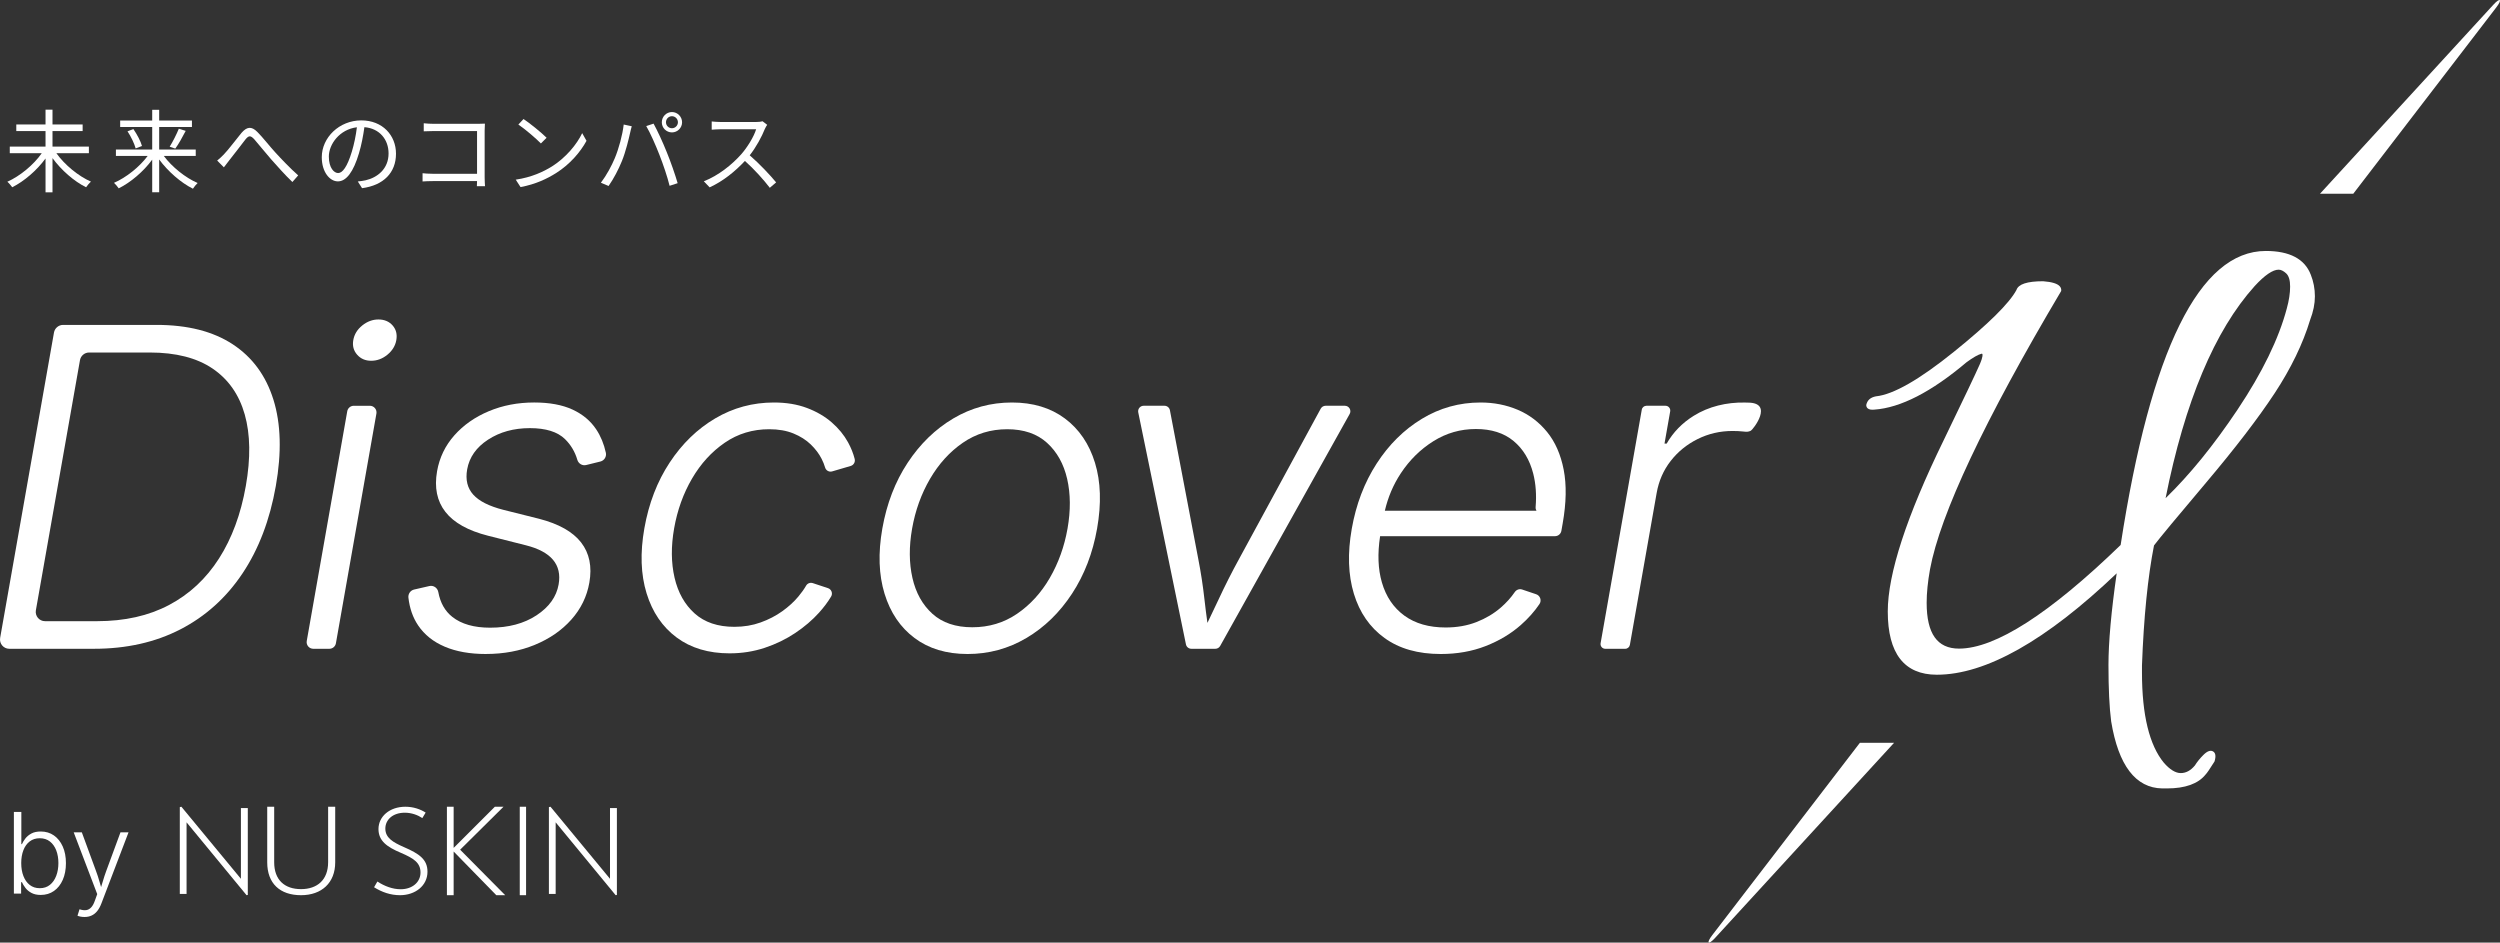
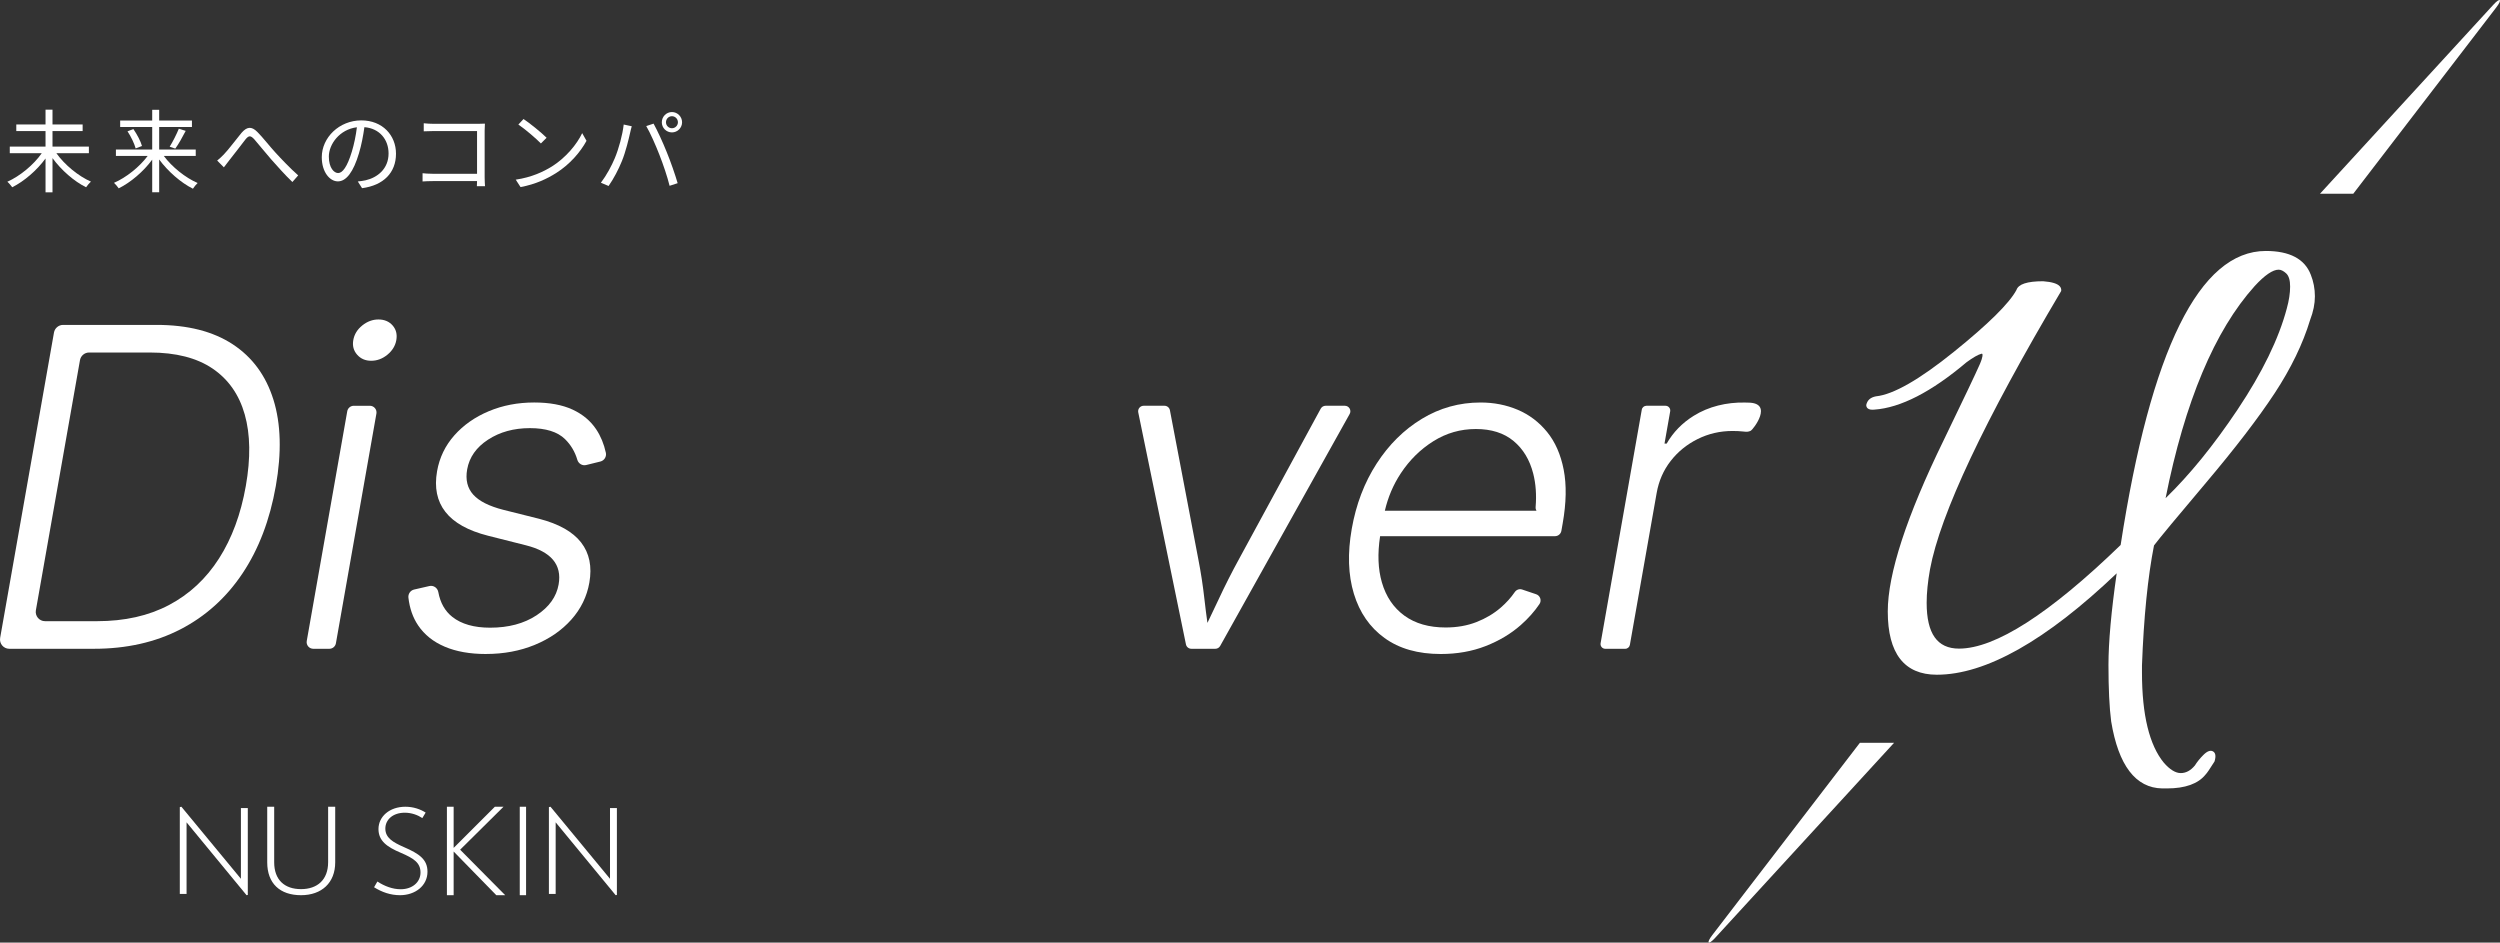
<svg xmlns="http://www.w3.org/2000/svg" id="_レイヤー_2" width="437.723" height="165.036" viewBox="0 0 437.723 165.036">
  <rect x="0" y="0" width="437.723" height="165.036" fill="#333333" stroke="none" />
  <g id="Design">
-     <path d="M7.135,156.695c-.64,0-1.179-.117-1.617-.351-.439-.233-.791-.523-1.056-.868-.266-.346-.472-.685-.62-1.018h-.144v2.007h-1.267v-14.305h1.306v5.636h.106c.141-.326.344-.659.61-.999.265-.34.614-.626,1.047-.86.432-.233.978-.35,1.637-.35.877,0,1.645.23,2.304.691s1.175,1.108,1.546,1.939.557,1.801.557,2.909c0,1.114-.184,2.088-.552,2.924-.368.834-.882,1.485-1.541,1.948-.659.464-1.431.697-2.314.697ZM6.962,155.514c.704,0,1.298-.196,1.781-.586.483-.39.851-.918,1.104-1.584.252-.666.379-1.408.379-2.227s-.125-1.557-.374-2.213c-.25-.656-.618-1.177-1.104-1.561s-1.081-.576-1.786-.576c-.691,0-1.279.186-1.761.557-.484.371-.852.883-1.104,1.536-.253.653-.38,1.405-.38,2.256s.128,1.609.384,2.27c.256.663.626,1.183,1.109,1.561.483.378,1.067.566,1.752.566Z" fill="#fff" />
-     <path d="M13.568,160.334l.355-1.133.154.048c.378.115.724.148,1.037.101.313-.049.595-.203.845-.466s.464-.649.643-1.162l.422-1.171-4.119-10.82h1.421l2.477,6.749c.23.614.43,1.225.6,1.829.169.606.344,1.199.523,1.781h-.461c.186-.582.367-1.177.543-1.786.175-.608.375-1.216.6-1.824l2.487-6.749h1.411l-4.762,12.481c-.205.532-.448.97-.73,1.315-.282.346-.607.603-.974.772-.368.17-.779.255-1.234.255-.263,0-.503-.023-.72-.067s-.39-.096-.518-.154Z" fill="#fff" />
    <polygon points="43.171 156.739 32.666 143.981 32.666 156.514 31.482 156.514 31.482 141.314 31.762 141.252 42.181 153.868 42.181 141.478 43.387 141.478 43.387 156.698 43.171 156.739" fill="#fff" fill-rule="evenodd" />
    <path d="M52.708,156.739c-3.7,0-5.92-2.063-5.92-5.752v-9.734h1.219v9.713c0,3.126,1.849,4.711,4.701,4.711s4.744-1.626,4.744-4.711v-9.713h1.241v9.734c0,3.585-2.373,5.752-5.985,5.752" fill="#fff" fill-rule="evenodd" />
    <path d="M70.043,156.739c-1.673,0-3.175-.532-4.548-1.391l.579-1.002c1.266.818,2.661,1.35,4.076,1.35,2.081,0,3.476-1.268,3.476-2.926,0-1.739-1.223-2.496-3.454-3.458-2.424-1.023-3.905-2.087-3.905-4.153,0-2.169,1.91-3.908,4.72-3.908,1.373,0,2.617.43,3.54,1.023l-.579.962c-.794-.532-1.888-.941-3.068-.941-2.102,0-3.411,1.228-3.411,2.783,0,1.616,1.33,2.394,3.239,3.233,2.703,1.166,4.14,2.168,4.14,4.316,0,2.455-2.145,4.112-4.805,4.112" fill="#fff" fill-rule="evenodd" />
    <polygon points="86.897 156.739 79.428 149.091 79.428 156.739 78.25 156.739 78.25 141.252 79.428 141.252 79.428 148.457 86.644 141.252 88.159 141.252 80.564 148.774 88.454 156.739 86.897 156.739" fill="#fff" fill-rule="evenodd" />
    <rect x="91.005" y="141.252" width="1.105" height="15.487" fill="#fff" />
    <polygon points="107.796 156.739 97.291 143.981 97.291 156.514 96.107 156.514 96.107 141.314 96.387 141.252 106.805 153.868 106.805 141.478 108.011 141.478 108.011 156.698 107.796 156.739" fill="#fff" fill-rule="evenodd" />
    <path d="M47.874,69.979c-1.313-4.212-3.691-7.446-7.137-9.705-3.447-2.258-7.884-3.387-13.314-3.387H11.052c-.789,0-1.465.567-1.602,1.344L.025,111.686c-.176.996.59,1.909,1.602,1.909h14.808c5.709,0,10.763-1.136,15.158-3.406,4.397-2.27,8.017-5.531,10.859-9.781,2.844-4.249,4.79-9.356,5.842-15.319,1.033-5.861.893-10.898-.419-15.109ZM43.04,85.089c-.868,4.923-2.432,9.153-4.692,12.693-2.261,3.539-5.176,6.254-8.744,8.144-3.568,1.89-7.775,2.836-12.623,2.836H7.883c-1.011,0-1.777-.913-1.602-1.909l7.721-43.788c.137-.777.812-1.344,1.602-1.344h10.625c4.567,0,8.232.939,10.997,2.816,2.764,1.878,4.64,4.555,5.624,8.031.986,3.476,1.049,7.65.19,12.521Z" fill="#fff" />
    <path d="M53.708,112.23l7.092-40.223c.098-.556.581-.961,1.146-.961h2.814c.723,0,1.271.653,1.146,1.365l-7.092,40.223c-.098.556-.581.961-1.146.961h-2.814c-.723,0-1.271-.653-1.146-1.365ZM64.986,63.167c-1.015,0-1.835-.355-2.457-1.065-.624-.71-.848-1.561-.674-2.55.179-1.015.704-1.871,1.576-2.57.871-.697,1.814-1.046,2.829-1.046,1.04,0,1.867.349,2.481,1.046.612.698.829,1.555.65,2.57-.175.989-.693,1.839-1.553,2.55-.862.71-1.812,1.065-2.852,1.065Z" fill="#fff" />
    <path d="M85.08,114.509c-2.791,0-5.192-.425-7.197-1.276-2.007-.849-3.564-2.093-4.67-3.73-.921-1.361-1.489-2.981-1.704-4.86-.075-.658.353-1.273.999-1.421l2.675-.612c.729-.167,1.425.324,1.561,1.06.347,1.88,1.167,3.329,2.46,4.348,1.592,1.257,3.797,1.884,6.613,1.884,3.222,0,5.931-.723,8.127-2.17,2.196-1.446,3.484-3.247,3.865-5.404.304-1.725-.021-3.159-.973-4.301-.954-1.141-2.536-1.99-4.746-2.549l-6.632-1.674c-3.497-.888-5.987-2.277-7.467-4.168-1.481-1.889-1.968-4.269-1.463-7.136.42-2.384,1.43-4.477,3.03-6.28,1.598-1.801,3.611-3.208,6.035-4.224,2.425-1.016,5.069-1.523,7.937-1.523,2.689,0,4.925.413,6.708,1.237s3.17,1.986,4.162,3.482c.786,1.186,1.346,2.547,1.68,4.082.149.684-.277,1.367-.957,1.535l-2.489.614c-.679.168-1.352-.243-1.55-.914-.416-1.414-1.136-2.622-2.159-3.624-1.309-1.281-3.359-1.922-6.151-1.922-2.817,0-5.256.673-7.319,2.017-2.064,1.345-3.284,3.083-3.661,5.214-.318,1.801.038,3.273,1.067,4.415,1.03,1.143,2.795,2.03,5.296,2.665l6.233,1.56c3.446.889,5.898,2.271,7.356,4.148,1.458,1.878,1.939,4.225,1.442,7.041-.429,2.435-1.482,4.593-3.158,6.47-1.677,1.878-3.806,3.349-6.393,4.415-2.585,1.066-5.439,1.599-8.559,1.599Z" fill="#fff" />
-     <path d="M127.762,114.394c-3.705,0-6.802-.926-9.291-2.778-2.49-1.852-4.244-4.427-5.26-7.727-1.017-3.298-1.148-7.091-.391-11.38.769-4.363,2.246-8.202,4.428-11.513,2.182-3.311,4.845-5.892,7.988-7.744,3.142-1.852,6.565-2.778,10.27-2.778,2.157,0,4.08.317,5.769.952,1.69.634,3.14,1.478,4.35,2.53,1.209,1.053,2.164,2.22,2.865,3.501.525.963.911,1.929,1.156,2.899.134.529-.166,1.071-.689,1.225l-3.254.956c-.538.158-1.086-.156-1.241-.695-.14-.486-.343-.991-.609-1.512-.452-.887-1.084-1.725-1.897-2.512-.813-.786-1.823-1.427-3.03-1.922-1.207-.494-2.623-.742-4.246-.742-2.893,0-5.486.786-7.78,2.36-2.295,1.574-4.205,3.667-5.732,6.28-1.527,2.613-2.572,5.518-3.135,8.715-.555,3.147-.53,6.026.075,8.64.605,2.614,1.779,4.701,3.52,6.261,1.742,1.56,4.059,2.34,6.952,2.34,1.649,0,3.178-.254,4.587-.762,1.409-.507,2.673-1.16,3.79-1.96,1.118-.799,2.063-1.661,2.835-2.588.551-.661,1-1.292,1.347-1.895.236-.411.725-.595,1.175-.446l2.656.878c.612.202.88.919.549,1.472-.567.949-1.273,1.89-2.116,2.826-1.167,1.294-2.556,2.481-4.166,3.559-1.613,1.079-3.388,1.941-5.329,2.588-1.941.646-3.99.971-6.146.971Z" fill="#fff" />
-     <path d="M169.415,114.509c-3.706,0-6.801-.933-9.288-2.798-2.488-1.864-4.239-4.453-5.254-7.764-1.014-3.311-1.143-7.111-.388-11.399.769-4.364,2.246-8.202,4.428-11.513,2.183-3.312,4.846-5.899,7.992-7.764,3.145-1.866,6.569-2.797,10.274-2.797,3.679,0,6.769.932,9.269,2.797,2.5,1.865,4.258,4.452,5.273,7.764,1.014,3.311,1.136,7.149.367,11.513-.756,4.288-2.22,8.088-4.389,11.399-2.17,3.311-4.835,5.899-7.992,7.764-3.158,1.865-6.589,2.798-10.293,2.798ZM170.24,109.827c2.918,0,5.53-.786,7.838-2.36,2.307-1.573,4.217-3.666,5.732-6.279,1.513-2.613,2.548-5.494,3.103-8.64.559-3.172.537-6.071-.065-8.697-.603-2.626-1.779-4.732-3.53-6.318-1.751-1.585-4.071-2.378-6.963-2.378s-5.487.793-7.784,2.378c-2.296,1.586-4.21,3.692-5.738,6.318-1.529,2.626-2.573,5.525-3.133,8.697-.555,3.146-.537,6.026.057,8.64.592,2.613,1.758,4.706,3.497,6.279,1.74,1.574,4.068,2.36,6.986,2.36Z" fill="#fff" />
    <path d="M235.47,71.045h-3.373c-.354,0-.68.194-.85.505l-14.262,26.25c-1.309,2.385-2.516,4.771-3.622,7.155-.646,1.393-1.298,2.756-1.953,4.106-.188-1.35-.366-2.713-.52-4.106-.264-2.385-.63-4.77-1.098-7.155l-4.952-25.97c-.087-.456-.486-.786-.95-.786h-3.647c-.612,0-1.07.562-.947,1.162l8.351,40.616c.092.45.488.772.947.772h4.201c.35,0,.673-.189.844-.496l22.675-40.616c.36-.644-.106-1.438-.844-1.438Z" fill="#fff" />
    <path d="M273.784,82.234c-.52-2.664-1.49-4.865-2.908-6.603-1.42-1.737-3.133-3.032-5.138-3.882-2.007-.85-4.178-1.275-6.512-1.275-3.705,0-7.127.952-10.265,2.854-3.14,1.903-5.782,4.517-7.929,7.841-2.147,3.324-3.599,7.13-4.354,11.418-.756,4.288-.631,8.081.373,11.38,1.004,3.298,2.794,5.88,5.371,7.744,2.576,1.865,5.855,2.798,9.838,2.798,2.868,0,5.487-.463,7.857-1.389,2.371-.926,4.42-2.151,6.147-3.673,1.312-1.156,2.406-2.385,3.282-3.687.419-.623.127-1.477-.585-1.717l-2.457-.827c-.484-.163-1.001.036-1.289.457-.659.964-1.473,1.868-2.445,2.709-1.213,1.054-2.631,1.897-4.251,2.532-1.622.634-3.422.951-5.402.951-2.917,0-5.327-.691-7.227-2.074-1.9-1.383-3.214-3.324-3.94-5.823-.678-2.334-.776-5.033-.31-8.088h30.621c.551,0,1.023-.396,1.119-.939l.23-1.306c.635-3.602.693-6.736.174-9.401ZM245.259,82.881c1.54-2.334,3.445-4.212,5.713-5.633s4.746-2.132,7.436-2.132c2.714,0,4.913.699,6.595,2.094,1.683,1.395,2.831,3.298,3.447,5.709.455,1.781.595,3.736.42,5.863-.02.243.039.461.148.645h-26.547c.549-2.348,1.462-4.537,2.789-6.546Z" fill="#fff" />
    <path d="M280.248,112.623l7.211-40.893c.07-.396.414-.685.816-.685h3.342c.515,0,.905.465.816.972l-.996,5.65h.381c1.132-1.98,2.708-3.6,4.727-4.86,2.654-1.656,5.778-2.378,8.906-2.326.187.003.377.013.572.013,4.632,0,.898,4.735.532,4.919-.441.22-.738.207-1.309.143-.573-.064-1.202-.096-1.886-.096-2.183,0-4.219.47-6.11,1.408-1.891.94-3.469,2.221-4.732,3.844-1.263,1.624-2.08,3.489-2.451,5.595l-4.691,26.604c-.07.396-.414.685-.816.685h-3.494c-.515,0-.905-.465-.816-.972Z" fill="#fff" />
    <path d="M9.874,26.828c1.442,2.028,3.851,4.01,6.053,4.976-.269.223-.649.682-.855.983-2.092-1.03-4.342-2.995-5.879-5.102v5.99h-1.22v-5.927c-1.537,2.108-3.756,3.994-5.832,5.04-.206-.285-.586-.745-.855-.966,2.203-.983,4.595-2.948,6.022-4.993H1.712v-1.156h6.26v-2.726H2.853v-1.156h5.119v-2.584h1.22v2.584h5.277v1.156h-5.277v2.726h6.371v1.156h-5.689Z" fill="#fff" />
    <path d="M28.68,27.304c1.442,1.933,3.787,3.819,5.926,4.739-.253.237-.634.681-.824.999-2.107-1.047-4.374-3.027-5.911-5.119v5.737h-1.22v-5.706c-1.537,2.092-3.787,3.994-5.864,5.024-.19-.285-.57-.729-.824-.967,2.124-.919,4.453-2.773,5.895-4.706h-5.562v-1.125h6.355v-3.946h-5.61v-1.125h5.61v-1.886h1.22v1.886h5.737v1.125h-5.737v3.946h6.402v1.125h-5.594ZM23.355,22.598c.634.919,1.283,2.139,1.505,2.963l-1.109.428c-.206-.793-.808-2.076-1.426-2.996l1.031-.395ZM29.709,25.687c.539-.855,1.22-2.203,1.601-3.153l1.204.381c-.555,1.077-1.252,2.33-1.822,3.105l-.983-.333Z" fill="#fff" />
    <path d="M39.166,27.066c.84-.856,2.171-2.663,3.106-3.788.935-1.077,1.743-1.236,2.789-.174.967.966,2.172,2.536,3.186,3.628.966,1.062,2.536,2.71,3.962,3.978l-1.014,1.156c-1.189-1.125-2.631-2.742-3.724-3.977-1.03-1.173-2.234-2.694-2.963-3.518-.682-.729-.983-.618-1.537.048-.745.935-2.028,2.678-2.837,3.661-.333.412-.697.887-.936,1.22l-1.172-1.189c.396-.301.713-.618,1.141-1.046Z" fill="#fff" />
    <path d="M63.392,32.946l-.745-1.173c.507-.047.999-.127,1.362-.206,2.028-.46,4.025-1.965,4.025-4.706,0-2.393-1.537-4.375-4.231-4.596-.206,1.474-.507,3.091-.95,4.564-.967,3.264-2.219,4.929-3.692,4.929-1.41,0-2.821-1.616-2.821-4.231,0-3.439,3.058-6.449,6.925-6.449,3.709,0,6.07,2.614,6.07,5.831,0,3.328-2.187,5.547-5.943,6.038ZM59.209,30.299c.745,0,1.585-1.062,2.393-3.74.396-1.315.713-2.821.887-4.279-3.043.381-4.912,2.98-4.912,5.135,0,1.997.919,2.885,1.632,2.885Z" fill="#fff" />
    <path d="M75.919,21.678h7.813c.381,0,.855-.017,1.172-.032-.016.365-.047.856-.047,1.236v8.177c0,.571.047,1.284.064,1.537h-1.426c.016-.175.016-.507.031-.888h-7.75c-.649,0-1.362.032-1.79.064v-1.442c.412.047,1.094.095,1.759.095h7.781v-7.48h-7.591c-.587,0-1.379.031-1.743.047v-1.41c.523.063,1.22.095,1.727.095Z" fill="#fff" />
    <path d="M96.64,29.142c2.44-1.537,4.374-3.882,5.293-5.831l.76,1.347c-1.077,1.98-2.932,4.136-5.324,5.642-1.585.998-3.582,1.965-6.228,2.456l-.84-1.3c2.773-.412,4.834-1.379,6.339-2.314ZM95.704,24.119l-.999.998c-.792-.824-2.773-2.519-3.945-3.311l.902-.967c1.126.745,3.154,2.393,4.041,3.281Z" fill="#fff" />
    <path d="M109.204,21.805l1.41.301c-.095.348-.222.808-.285,1.141-.222.999-.776,3.344-1.442,4.96-.587,1.458-1.442,3.09-2.33,4.358l-1.347-.571c.999-1.315,1.886-2.979,2.44-4.31.682-1.632,1.347-4.041,1.553-5.879ZM113.15,22.074l1.284-.428c.634,1.141,1.648,3.328,2.314,5.008.649,1.568,1.489,3.993,1.901,5.419l-1.41.46c-.396-1.616-1.125-3.756-1.791-5.452-.634-1.632-1.601-3.835-2.298-5.008ZM117.651,19.618c.966,0,1.774.808,1.774,1.791s-.808,1.774-1.774,1.774c-.983,0-1.775-.792-1.775-1.774s.793-1.791,1.775-1.791ZM117.651,22.454c.57,0,1.046-.476,1.046-1.046,0-.587-.476-1.062-1.046-1.062-.587,0-1.047.476-1.047,1.062,0,.57.46,1.046,1.047,1.046Z" fill="#fff" />
-     <path d="M133.928,22.55c-.539,1.363-1.537,3.217-2.662,4.643,1.664,1.426,3.597,3.486,4.627,4.739l-1.108.95c-1.062-1.395-2.742-3.264-4.358-4.706-1.696,1.822-3.835,3.565-6.18,4.627l-1.014-1.061c2.551-.999,4.896-2.885,6.529-4.707,1.078-1.22,2.234-3.09,2.631-4.405h-6.18c-.554,0-1.426.064-1.601.079v-1.443c.222.032,1.125.095,1.601.095h6.117c.523,0,.936-.047,1.189-.127l.808.618c-.095.127-.301.476-.396.697Z" fill="#fff" />
    <path d="M325.648,130.053l-.881,1.148-4.61,6.007-20.367,26.534c-1.101,1.434-.706,1.796.511.469l22.524-24.554,5.099-5.559,3.711-4.045h-5.987Z" fill="#fff" />
-     <path d="M436.565.824l-22.524,24.554-5.099,5.559-2.733,2.979h5.827l.063-.082,4.61-6.007,20.367-26.534c1.101-1.434.706-1.796-.511-.469Z" fill="#fff" />
+     <path d="M436.565.824l-22.524,24.554-5.099,5.559-2.733,2.979h5.827l.063-.082,4.61-6.007,20.367-26.534c1.101-1.434.706-1.796-.511-.469" fill="#fff" />
    <path d="M404.589,48.09c-1.054-2.753-3.701-4.149-7.866-4.149-11.611,0-20.164,17.321-25.421,51.479-12.436,12.04-21.957,18.145-28.299,18.145-3.813,0-5.667-2.624-5.667-8.023,0-1.711.197-3.679.586-5.85,1.793-9.666,9.512-26.051,22.945-48.699.017-.028.027-.059.031-.092.027-.279-.051-.53-.232-.747-.413-.493-1.368-.791-2.935-.912-2.805,0-4.339.512-4.674,1.532-1.239,2.32-4.925,5.964-10.958,10.828-6.027,4.86-10.605,7.48-13.625,7.789-.957.175-1.533.669-1.714,1.516,0,.241.08.436.238.58.235.212.617.288,1.178.233,4.581-.315,10.015-3.107,16.138-8.29,1.148-.841,2.033-1.344,2.604-1.49.09-.01.141,0,.165.03.036.049.185.366-.456,1.838-.672,1.54-2.791,5.996-6.298,13.245-6.503,13.319-9.801,23.419-9.801,30.021,0,7.34,2.889,11.062,8.588,11.062,8.55,0,19.144-5.974,31.494-17.755-.957,6.667-1.441,12.067-1.441,16.059,0,4.12.159,7.439.474,9.873,1.27,7.704,4.276,11.652,8.939,11.732h.825c3.197,0,5.475-.821,6.755-2.422.25-.249.746-.973,1.563-2.278.01-.017.019-.035.024-.055.269-.897.174-1.48-.282-1.732-.451-.249-1.014-.041-1.68.626-.601.6-1.108,1.228-1.487,1.841-.748.897-1.558,1.333-2.478,1.333-.909,0-1.904-.608-2.95-1.804-2.545-3.085-3.836-8.389-3.836-15.762v-1.287c.309-8.402,1.018-15.468,2.106-21.002.982-1.3,4.039-4.988,9.092-10.964,5.121-6.06,9.169-11.339,12.032-15.69,2.865-4.358,4.955-8.678,6.207-12.824.557-1.437.84-2.832.84-4.145s-.244-2.595-.722-3.791ZM400.976,50.173c0,1.149-.196,2.437-.581,3.828v.003c-1.401,5.292-4.305,11.254-8.63,17.722-4.159,6.221-8.393,11.43-12.594,15.496,3.359-16.882,8.604-29.373,15.595-37.132,1.754-1.907,3.166-2.873,4.195-2.873.41,0,.854.218,1.321.648.461.426.695,1.203.695,2.31Z" fill="#fff" />
  </g>
</svg>